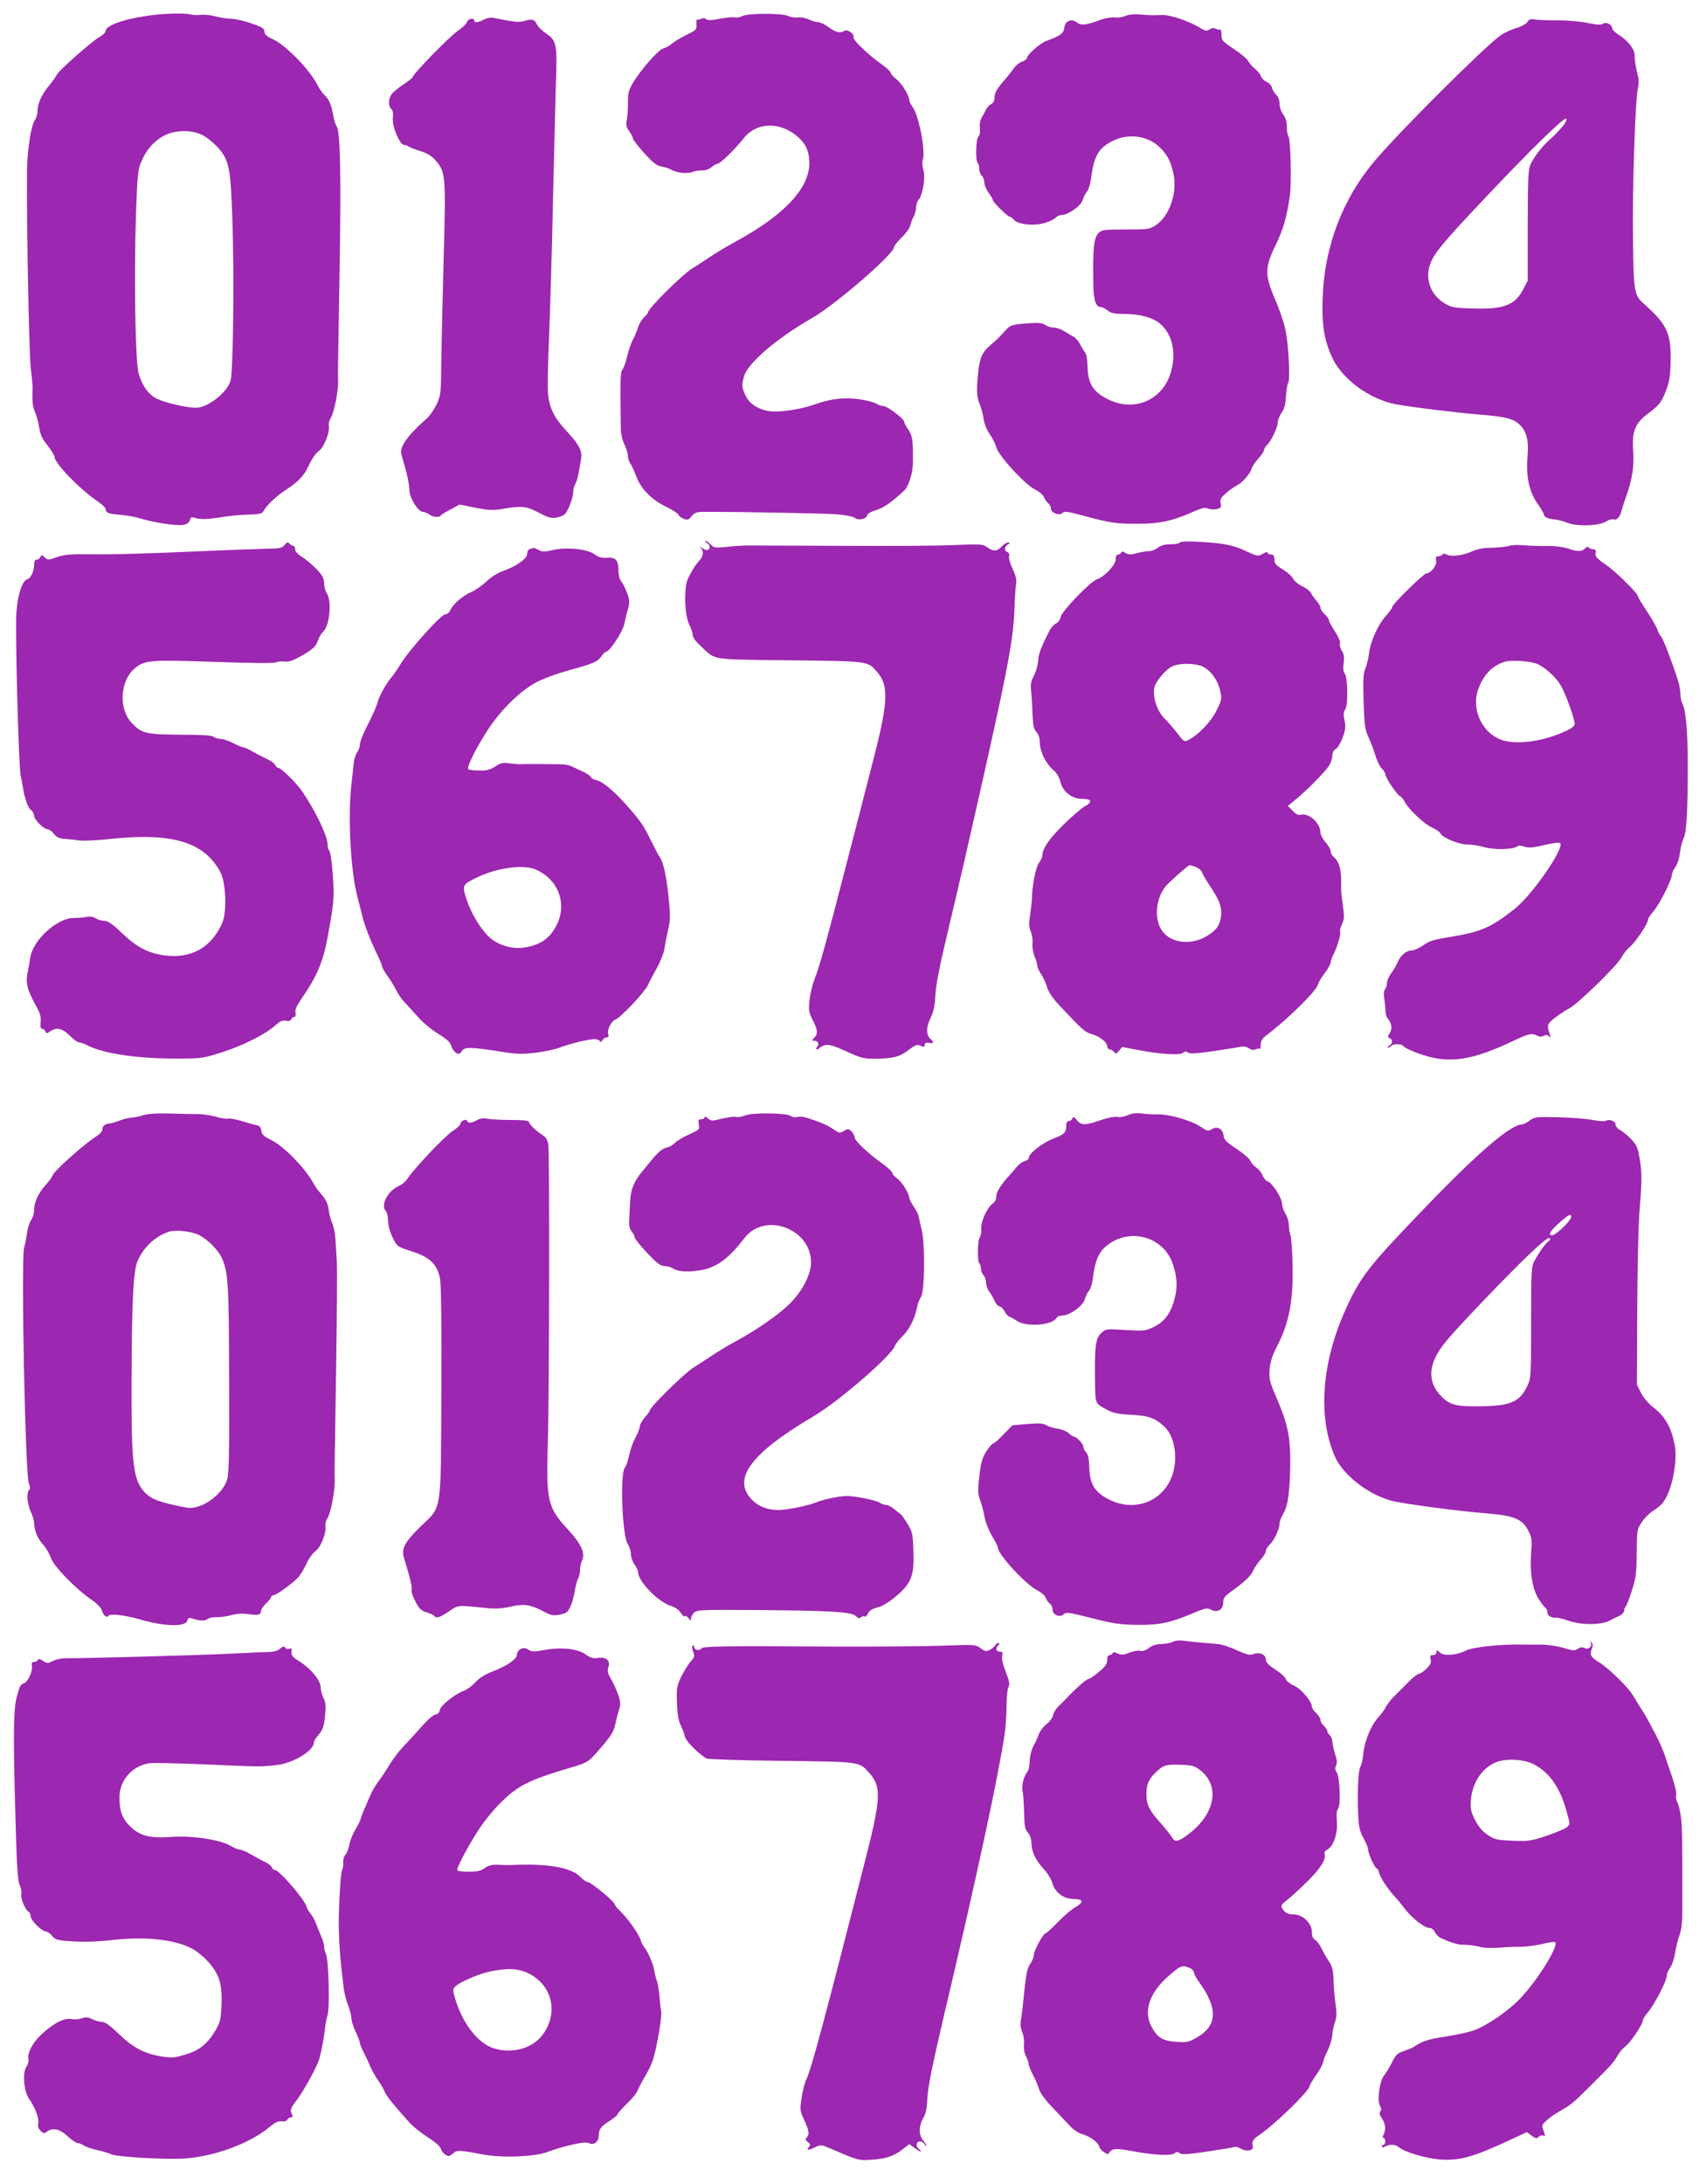
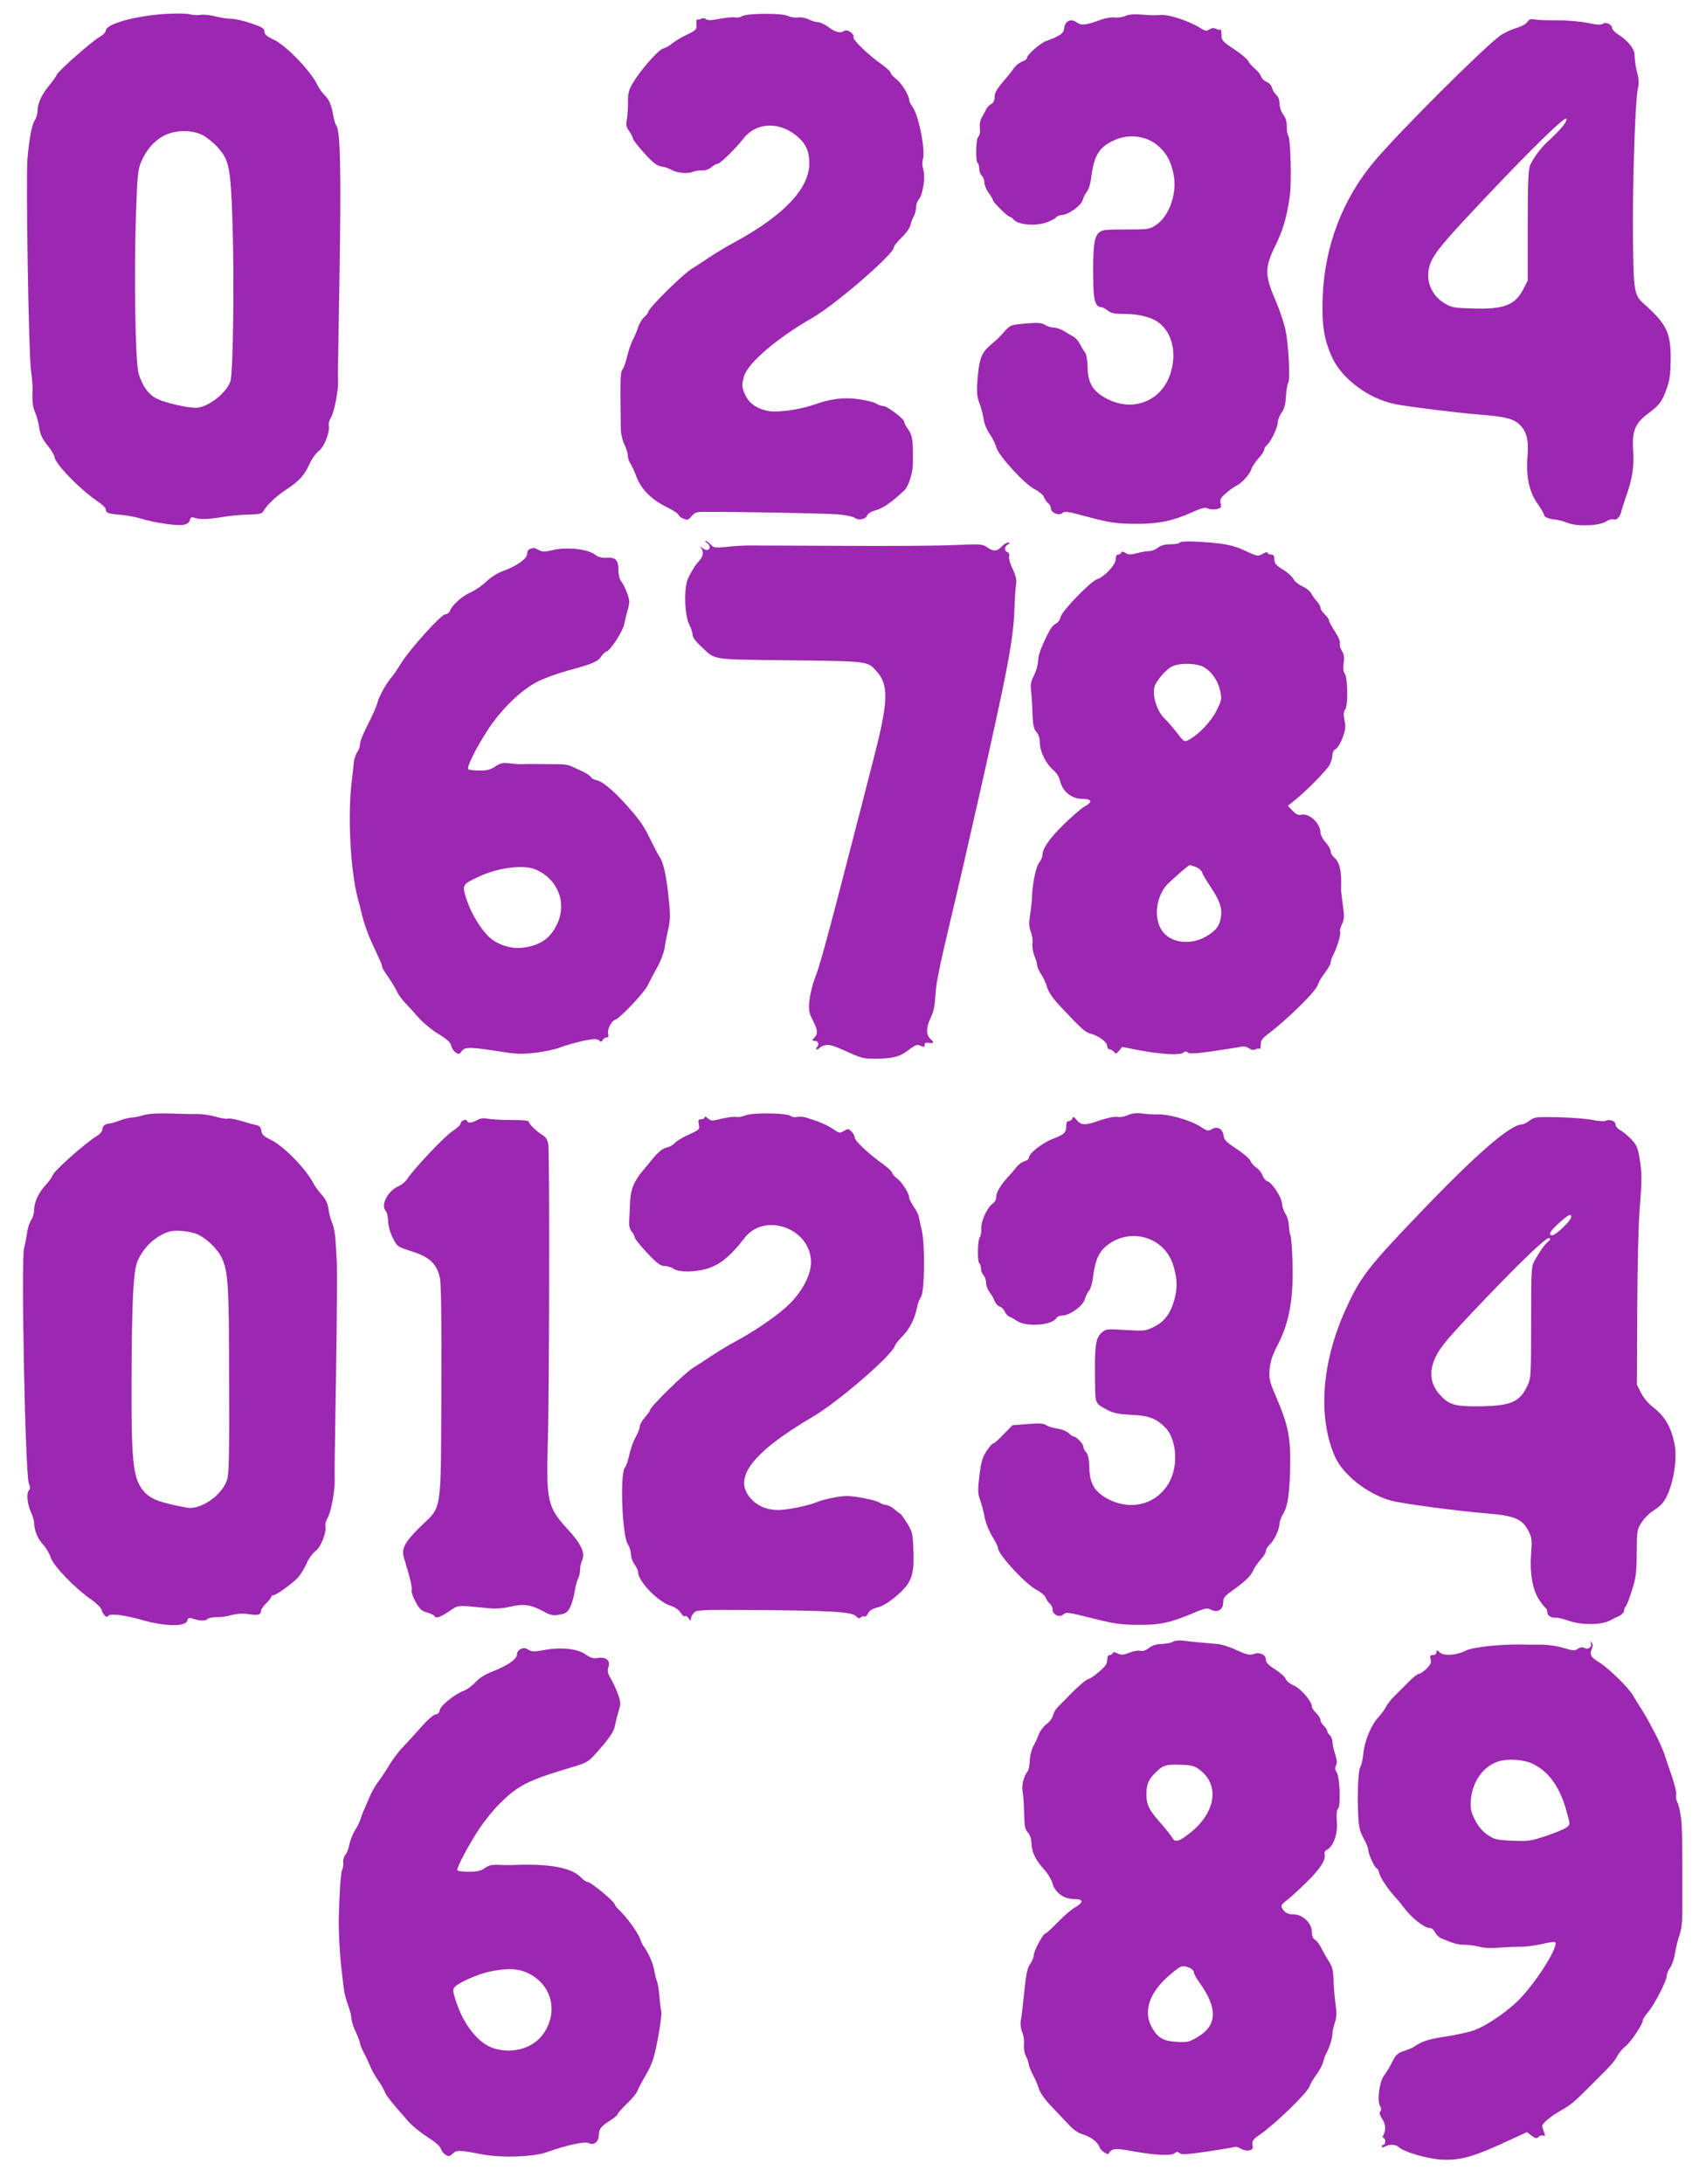
<svg xmlns="http://www.w3.org/2000/svg" version="1.0" width="1000pt" height="1280pt" viewBox="0 0 1000 1280" preserveAspectRatio="xMidYMid meet">
  <g transform="translate(0,1280) scale(0.1,-0.1)" fill="#9c27b0" stroke="none">
    <path d="M980 12719 c-183 -10 -360 -59 -360 -99 0 -9 -17 -26 -37 -37 -47 -27 -242 -199 -250 -221 -4 -10 -24 -37 -44 -62 -44 -52 -69 -107 -69 -150 0 -17 -7 -42 -16 -55 -18 -27 -32 -102 -43 -225 -10 -113 7 -1133 20 -1235 6 -44 10 -93 10 -110 -3 -81 0 -107 15 -142 9 -21 20 -62 24 -90 6 -40 18 -66 49 -104 23 -29 41 -59 41 -68 1 -37 147 -188 253 -260 26 -17 47 -38 47 -46 0 -21 17 -27 84 -32 33 -2 88 -12 121 -22 82 -25 210 -44 250 -37 22 4 35 14 38 28 5 17 10 19 29 13 31 -11 78 -9 163 5 39 7 106 13 150 14 68 2 82 5 90 22 18 33 77 89 135 126 73 48 104 82 134 148 14 31 39 66 56 78 31 23 66 114 57 150 -2 9 4 31 14 47 19 33 43 160 41 213 -2 43 -2 6 8 612 10 604 5 855 -18 882 -5 7 -13 31 -17 53 -12 69 -25 101 -51 126 -14 13 -34 41 -44 62 -41 84 -184 232 -258 266 -39 18 -52 30 -52 46 0 18 -13 26 -77 48 -43 15 -96 27 -118 27 -22 0 -64 7 -93 14 -29 8 -68 12 -87 9 -19 -3 -46 -1 -62 3 -15 5 -75 6 -133 3z m208 -711 c24 -13 63 -44 86 -69 69 -77 77 -115 88 -419 12 -332 5 -900 -11 -953 -22 -70 -135 -157 -203 -157 -52 0 -179 29 -226 52 -51 24 -89 77 -110 151 -19 68 -27 573 -15 932 8 231 12 265 31 307 31 71 70 116 126 149 67 38 165 41 234 7z" />
    <path d="M4351 12706 c-13 -8 -33 -11 -43 -8 -11 3 -51 -1 -89 -8 -50 -10 -72 -10 -81 -2 -8 7 -19 7 -28 2 -8 -5 -18 -6 -22 -4 -5 3 -7 -10 -6 -28 3 -31 0 -34 -59 -63 -34 -16 -72 -40 -85 -51 -13 -12 -35 -24 -50 -28 -29 -7 -136 -129 -181 -207 -21 -36 -27 -58 -26 -105 0 -32 -2 -78 -6 -102 -7 -36 -4 -48 14 -72 11 -16 21 -35 21 -42 0 -7 30 -45 66 -85 52 -58 73 -74 102 -79 20 -3 46 -12 57 -19 31 -18 93 -25 123 -13 15 6 41 10 58 9 18 -1 40 7 54 19 13 11 29 20 36 20 15 0 103 86 152 148 78 100 221 101 325 4 44 -41 60 -81 61 -147 1 -149 -148 -307 -439 -465 -44 -23 -111 -64 -150 -90 -38 -26 -83 -55 -100 -65 -56 -35 -255 -232 -255 -253 0 -5 -11 -19 -25 -32 -13 -12 -29 -39 -35 -59 -6 -20 -20 -52 -30 -72 -11 -20 -26 -64 -34 -98 -8 -34 -20 -69 -28 -78 -12 -15 -13 -53 -9 -349 1 -29 10 -67 21 -89 11 -22 20 -51 20 -65 0 -14 7 -35 15 -46 8 -12 24 -47 36 -79 27 -72 90 -135 177 -177 35 -17 66 -37 69 -45 3 -8 17 -19 31 -24 22 -8 29 -6 46 16 17 20 30 25 66 25 236 1 732 -9 795 -15 44 -4 87 -13 95 -20 20 -17 67 -8 73 14 2 11 23 23 52 31 42 12 94 48 167 117 23 22 48 99 49 153 2 135 -2 165 -26 201 -14 19 -25 40 -25 47 0 17 -99 92 -121 92 -11 0 -30 6 -42 14 -12 8 -57 20 -101 26 -87 13 -164 4 -266 -32 -82 -29 -212 -47 -266 -37 -66 12 -113 45 -135 93 -22 48 -22 58 -8 110 22 78 193 224 399 342 134 76 480 375 480 415 0 8 21 33 45 57 25 24 48 56 51 70 3 15 12 39 20 54 8 14 14 39 14 54 0 15 7 35 15 44 24 27 41 132 27 176 -6 20 -7 45 -3 58 18 46 -23 259 -59 308 -11 15 -20 33 -20 39 0 28 -44 101 -76 125 -19 15 -34 32 -34 39 0 6 -24 28 -52 48 -77 54 -171 144 -165 159 7 19 -36 49 -54 37 -24 -15 -48 -10 -91 21 -22 17 -51 30 -63 30 -12 0 -36 7 -54 16 -18 9 -46 14 -63 12 -17 -3 -43 1 -57 8 -34 18 -237 17 -270 0z" />
    <path d="M6595 12706 c-16 -7 -44 -11 -61 -8 -18 2 -55 -4 -85 -15 -84 -31 -111 -34 -138 -14 -33 25 -69 8 -73 -34 -3 -31 -25 -46 -105 -75 -36 -13 -113 -81 -113 -99 0 -7 -13 -17 -29 -22 -16 -6 -37 -23 -47 -37 -10 -15 -39 -52 -66 -83 -35 -41 -48 -64 -48 -87 0 -21 -7 -35 -20 -42 -12 -6 -25 -21 -31 -33 -5 -12 -17 -33 -25 -47 -9 -15 -13 -40 -10 -62 2 -23 -1 -41 -9 -48 -15 -12 -18 -147 -4 -156 5 -3 9 -18 9 -33 0 -16 7 -34 15 -41 8 -7 15 -25 15 -39 0 -15 11 -42 25 -61 14 -19 25 -38 25 -43 0 -11 86 -97 98 -97 5 0 17 -8 26 -19 25 -28 124 -37 186 -16 27 9 54 23 60 31 7 7 22 14 34 14 37 0 115 56 122 87 4 15 15 37 24 48 10 11 21 45 25 75 16 134 44 183 127 224 90 45 199 32 269 -31 49 -44 73 -89 88 -165 23 -109 -25 -245 -103 -297 -38 -25 -46 -26 -178 -26 -125 0 -139 -2 -158 -20 -29 -29 -35 -90 -31 -310 2 -90 15 -125 46 -125 7 0 24 -9 38 -20 20 -16 40 -20 99 -20 89 0 166 -21 208 -57 70 -59 96 -167 65 -278 -46 -171 -218 -245 -377 -162 -82 43 -111 90 -113 188 -1 39 -7 75 -15 84 -7 8 -20 30 -29 47 -9 18 -25 37 -36 43 -11 6 -36 21 -55 33 -19 12 -48 22 -63 22 -15 0 -38 7 -51 16 -20 12 -41 14 -113 8 -83 -7 -90 -9 -120 -41 -17 -19 -35 -38 -40 -43 -4 -5 -27 -25 -50 -45 -47 -41 -60 -71 -70 -165 -10 -101 -8 -135 9 -176 9 -22 19 -60 23 -86 3 -27 18 -65 35 -90 17 -24 35 -59 40 -80 14 -50 166 -216 226 -246 24 -12 49 -33 53 -45 5 -13 16 -29 25 -36 9 -7 16 -21 16 -31 0 -25 49 -45 67 -27 12 12 30 10 121 -15 161 -43 195 -48 320 -48 128 0 210 18 327 71 50 22 70 27 84 19 11 -5 33 -7 51 -4 28 6 30 10 25 34 -5 22 0 33 30 58 19 18 48 38 64 46 34 18 77 67 87 98 3 13 22 40 40 61 19 20 34 43 34 51 0 7 7 19 16 27 23 19 64 105 64 134 0 14 10 39 22 56 16 21 23 48 26 97 2 37 8 72 13 78 13 17 2 232 -17 315 -9 41 -36 120 -60 175 -61 141 -61 186 2 315 45 92 65 160 84 286 12 74 5 339 -8 356 -5 7 -10 31 -9 55 0 29 -7 53 -22 72 -12 16 -21 44 -21 63 0 21 -7 41 -19 51 -11 10 -22 29 -25 42 -4 14 -18 29 -31 34 -14 5 -29 20 -34 34 -5 13 -22 33 -37 45 -15 12 -32 32 -38 44 -6 12 -44 44 -84 70 -67 45 -72 50 -72 84 0 20 -3 33 -6 30 -4 -3 -15 -2 -25 4 -13 6 -25 6 -39 -3 -17 -11 -25 -10 -48 4 -67 43 -184 83 -234 80 -44 -2 -59 -2 -123 3 -39 3 -71 0 -90 -9z" />
-     <path d="M2836 12685 c-33 -17 -56 -20 -56 -5 0 18 -38 10 -43 -9 -2 -10 -27 -34 -54 -52 -49 -34 -263 -253 -263 -269 0 -5 -24 -25 -54 -44 -29 -19 -61 -45 -70 -57 -20 -29 -21 -73 -2 -88 9 -8 12 -24 9 -50 -7 -48 40 -161 66 -161 10 0 21 -4 27 -9 5 -5 35 -16 67 -26 43 -14 67 -28 92 -57 57 -67 59 -90 46 -556 -6 -230 -13 -507 -14 -617 -2 -192 -3 -202 -28 -255 -14 -30 -41 -69 -60 -85 -69 -61 -115 -112 -134 -148 -17 -32 -18 -41 -7 -79 29 -98 41 -155 42 -191 0 -45 51 -127 79 -127 9 0 26 -7 37 -15 21 -16 60 -20 68 -6 3 5 29 21 58 36 l52 28 93 -19 c81 -15 103 -16 163 -6 109 19 138 15 209 -23 53 -28 71 -34 102 -29 21 4 44 14 52 23 20 23 47 97 47 127 0 14 5 35 12 47 11 20 18 50 34 148 8 47 -12 84 -88 166 -71 77 -99 134 -106 220 -3 35 0 189 7 341 6 152 17 518 23 812 7 294 14 587 16 650 9 241 5 262 -56 303 -24 16 -48 40 -54 53 -14 30 -29 35 -71 22 -34 -10 -55 -9 -187 18 -14 2 -38 -2 -54 -11z" />
    <path d="M8953 12671 c-8 -12 -36 -27 -67 -36 -30 -9 -72 -29 -93 -44 -103 -77 -577 -549 -730 -728 -192 -224 -300 -507 -310 -808 -6 -162 9 -250 57 -353 59 -125 216 -241 370 -271 83 -16 349 -49 494 -61 153 -12 199 -24 237 -62 38 -39 51 -92 43 -181 -10 -114 8 -206 56 -275 22 -31 40 -62 40 -68 0 -14 25 -25 65 -29 17 -1 50 -10 75 -20 58 -22 185 -17 225 9 15 10 33 15 42 12 18 -7 38 12 46 44 3 14 15 52 27 85 38 106 50 183 43 275 -8 114 12 161 91 219 65 49 78 66 107 147 16 45 21 84 22 169 1 154 -24 205 -152 320 -63 55 -65 70 -69 380 -4 304 13 814 28 883 7 28 7 56 -1 85 -11 44 -16 73 -18 119 -1 32 -41 82 -93 114 -21 13 -38 31 -38 39 0 21 -38 39 -54 26 -10 -8 -34 -7 -87 4 -41 9 -121 16 -179 16 -58 -1 -118 2 -135 5 -23 4 -33 1 -42 -15z m208 -610 c-17 -21 -50 -55 -73 -76 -49 -43 -89 -94 -115 -145 -15 -31 -17 -71 -18 -360 l0 -325 -26 -50 c-48 -93 -114 -119 -294 -113 -110 3 -124 5 -167 30 -83 50 -117 144 -84 233 25 65 76 125 322 386 268 284 461 472 475 464 5 -4 -3 -23 -20 -44z" />
-     <path d="M1668 9606 c-14 -18 -27 -21 -109 -22 -52 -1 -261 -9 -465 -18 -204 -9 -431 -16 -505 -15 -182 2 -207 1 -261 -18 -44 -16 -49 -16 -66 1 -17 15 -20 15 -25 1 -4 -8 -13 -15 -22 -15 -10 0 -15 -10 -15 -30 0 -38 -19 -78 -40 -85 -30 -10 -56 -88 -64 -195 -8 -96 13 -897 25 -955 6 -27 12 -63 15 -80 10 -59 29 -110 46 -123 10 -7 18 -22 18 -33 0 -23 57 -79 79 -79 9 0 25 -12 37 -27 17 -22 31 -28 70 -30 27 -2 64 -6 81 -9 18 -3 108 1 200 11 349 35 533 -23 625 -197 33 -63 39 -236 10 -299 -65 -145 -184 -210 -341 -188 -95 14 -158 47 -245 129 -56 54 -83 73 -103 73 -15 0 -38 6 -50 14 -15 10 -34 13 -55 9 -18 -4 -52 -6 -74 -6 -96 2 -239 -127 -256 -229 -4 -25 -11 -68 -17 -96 -11 -58 -1 -97 49 -188 25 -44 31 -67 28 -97 -2 -28 0 -40 10 -40 7 0 15 -7 18 -15 5 -13 8 -13 27 0 37 26 73 19 116 -25 22 -22 47 -40 56 -40 9 0 30 -7 48 -17 93 -48 294 -78 522 -77 146 0 153 1 270 38 124 40 256 107 312 159 24 22 38 28 58 25 17 -4 28 -1 32 8 3 8 11 14 18 14 8 0 10 9 7 25 -3 19 7 41 36 83 87 125 125 212 151 352 39 213 41 234 32 369 -5 73 -14 138 -20 144 -6 6 -11 23 -11 39 0 49 -75 204 -152 314 -33 48 -121 134 -137 134 -6 0 -14 7 -18 16 -3 9 -24 25 -47 35 -23 11 -61 30 -85 44 -24 14 -49 25 -55 25 -6 0 -33 11 -60 25 -27 14 -61 25 -76 25 -14 0 -31 5 -38 12 -8 8 -70 12 -194 12 -203 2 -227 7 -286 69 -78 82 -69 247 18 320 57 48 85 51 462 38 221 -8 353 -9 365 -3 10 5 32 7 50 5 23 -4 47 4 96 31 71 40 91 59 102 96 4 14 18 37 32 51 37 40 48 179 18 223 -8 11 -15 37 -15 56 0 28 -9 46 -42 82 -24 25 -62 58 -85 72 -27 17 -43 34 -43 46 0 11 -4 20 -9 20 -5 0 -16 6 -23 13 -11 12 -16 10 -30 -7z" />
    <path d="M4143 9619 c20 -12 23 -35 5 -42 -7 -2 -22 3 -33 12 -12 9 -15 10 -7 1 18 -21 15 -51 -9 -76 -23 -25 -38 -49 -66 -104 -25 -51 -21 -216 7 -270 11 -22 20 -49 20 -61 0 -14 19 -40 48 -66 89 -84 47 -77 522 -83 460 -5 455 -5 506 -62 76 -83 73 -175 -20 -533 -35 -137 -105 -410 -156 -605 -113 -438 -154 -588 -184 -665 -13 -33 -27 -90 -31 -126 -6 -60 -4 -72 19 -118 30 -59 32 -78 9 -103 -14 -16 -15 -18 0 -18 22 0 31 -18 17 -35 -8 -10 -9 -15 -2 -15 6 0 13 4 17 9 3 5 18 12 34 16 21 5 52 -5 122 -37 85 -39 101 -43 169 -43 105 1 143 11 196 51 40 31 50 34 70 25 20 -9 24 -8 24 5 0 12 7 15 25 12 28 -6 32 3 11 21 -28 24 -29 67 -2 123 19 40 26 74 29 138 3 61 26 174 81 405 92 382 282 1227 325 1445 41 207 54 305 58 425 1 55 6 114 9 132 4 23 -1 47 -20 88 -15 31 -24 64 -21 74 3 12 0 21 -10 25 -20 7 -19 33 3 45 14 9 15 10 1 11 -9 0 -24 -9 -34 -20 -28 -31 -52 -34 -86 -9 -30 21 -36 21 -207 14 -98 -4 -393 -6 -657 -4 -264 1 -505 2 -535 2 -30 0 -89 -3 -130 -8 -69 -7 -77 -6 -94 14 -11 11 -24 21 -30 21 -6 0 -3 -5 7 -11z" />
    <path d="M6915 9620 c-3 -6 -28 -10 -54 -10 -33 0 -56 -6 -74 -20 -14 -11 -37 -20 -51 -20 -14 0 -46 -5 -71 -12 -37 -10 -50 -10 -67 1 -16 10 -23 10 -26 2 -2 -6 -10 -11 -18 -11 -9 0 -14 -10 -14 -28 0 -32 -68 -105 -110 -117 -37 -12 -206 -186 -213 -221 -3 -16 -15 -33 -28 -39 -12 -5 -30 -26 -39 -45 -48 -93 -64 -138 -65 -175 -1 -22 -12 -60 -24 -84 -18 -34 -22 -54 -17 -90 3 -25 7 -85 8 -132 3 -70 7 -91 23 -109 13 -14 20 -36 20 -64 1 -51 36 -122 78 -158 20 -17 36 -42 42 -69 15 -60 69 -102 130 -101 55 0 61 -19 13 -44 -18 -10 -74 -58 -125 -108 -85 -84 -123 -140 -123 -181 0 -9 -10 -29 -21 -44 -19 -26 -41 -144 -40 -211 0 -8 -5 -47 -10 -85 -9 -57 -8 -77 3 -105 8 -19 13 -51 10 -71 -2 -19 3 -52 12 -73 9 -21 16 -46 16 -55 0 -9 10 -32 23 -51 13 -19 29 -54 35 -77 9 -29 34 -66 80 -114 122 -130 141 -148 177 -158 48 -13 95 -49 95 -72 0 -10 6 -19 14 -19 7 0 19 -7 26 -15 10 -13 14 -12 30 7 l18 22 93 -18 c131 -25 245 -32 264 -16 11 9 18 10 28 1 10 -8 50 -6 153 9 76 11 149 23 161 26 13 3 31 -1 44 -10 15 -10 27 -12 39 -6 10 5 20 6 24 3 3 -3 6 7 6 24 0 24 9 37 38 59 118 89 287 255 297 293 3 13 22 44 41 69 18 25 34 52 34 61 0 9 7 30 16 46 22 42 46 124 39 135 -3 5 2 24 11 43 14 30 15 45 5 113 -6 44 -11 86 -10 94 4 109 -8 158 -45 189 -9 8 -16 22 -16 32 0 10 -13 34 -30 52 -16 19 -30 45 -30 57 0 55 -66 116 -113 105 -16 -4 -30 2 -50 23 l-28 29 38 31 c69 54 190 178 207 210 9 17 16 42 16 56 0 15 8 30 19 36 11 5 29 35 41 67 17 47 19 64 11 101 -7 35 -6 50 5 66 17 26 14 187 -4 209 -8 9 -10 31 -6 60 5 35 2 53 -10 72 -9 14 -15 34 -12 43 4 10 -8 39 -29 71 -19 29 -35 58 -35 65 0 7 -11 23 -25 36 -14 13 -25 30 -25 39 0 8 -10 25 -21 37 -12 13 -27 34 -33 46 -6 13 -30 32 -53 42 -23 11 -46 30 -52 43 -6 13 -33 38 -61 55 -41 25 -50 36 -50 59 0 22 -5 29 -20 29 -11 0 -20 5 -20 11 0 6 -12 3 -28 -7 -28 -16 -31 -15 -103 18 -77 36 -131 45 -296 54 -48 2 -84 0 -88 -6z m117 -720 c53 -15 103 -76 119 -144 12 -54 11 -57 -20 -120 -32 -65 -103 -140 -163 -172 -26 -14 -28 -13 -71 44 -25 31 -55 66 -67 77 -45 40 -75 128 -64 185 8 37 69 109 108 126 37 16 107 18 158 4z m-24 -1181 c17 -6 34 -20 38 -31 3 -12 26 -50 50 -86 53 -79 68 -122 61 -174 -7 -54 -29 -83 -90 -118 -91 -52 -207 -36 -256 36 -47 68 -37 185 21 259 18 23 134 125 142 125 2 0 17 -5 34 -11z" />
-     <path d="M8845 9601 c-11 -5 -54 -10 -95 -11 -51 0 -89 -7 -117 -20 -56 -25 -125 -35 -151 -21 -14 7 -23 8 -27 1 -3 -5 -14 -10 -24 -10 -14 0 -17 -6 -13 -26 5 -27 -30 -74 -56 -74 -16 0 -202 -182 -202 -199 0 -6 -16 -28 -35 -49 -47 -52 -93 -153 -100 -221 -4 -31 -14 -71 -22 -90 -12 -28 -14 -63 -10 -193 5 -141 8 -166 30 -211 13 -29 31 -77 40 -108 10 -31 26 -64 37 -74 11 -10 20 -25 20 -32 0 -20 70 -123 87 -130 8 -3 20 -18 28 -34 23 -44 115 -130 161 -150 23 -11 45 -26 48 -34 9 -24 112 -66 160 -65 22 1 66 -6 96 -15 57 -17 172 -14 195 5 7 6 23 5 41 -2 23 -8 47 -7 114 9 50 12 89 17 95 12 28 -27 -163 -304 -267 -386 -136 -108 -198 -135 -371 -163 -101 -16 -128 -24 -164 -50 -24 -16 -54 -30 -66 -30 -33 0 -67 -28 -84 -68 -8 -20 -26 -50 -39 -67 -13 -18 -24 -43 -24 -56 0 -14 -5 -30 -11 -36 -7 -7 -9 -28 -5 -55 4 -23 7 -56 7 -72 0 -17 6 -37 13 -45 24 -28 29 -60 12 -86 -13 -20 -13 -24 -1 -29 20 -7 19 -33 -2 -45 -10 -6 -13 -11 -6 -11 6 0 15 5 18 10 8 13 62 13 70 0 10 -15 95 -50 165 -67 138 -32 266 -6 490 101 79 38 100 42 131 26 13 -7 25 -7 37 -1 13 7 23 6 32 -2 10 -10 12 -8 6 6 -20 58 -19 64 26 100 24 19 61 44 83 55 51 25 287 255 310 302 10 19 32 47 51 63 33 28 104 134 104 157 0 7 14 28 31 48 35 39 109 186 109 214 0 11 9 31 20 46 12 15 23 51 27 82 3 30 13 68 21 85 18 35 25 154 25 430 0 202 -11 324 -32 362 -6 12 -11 37 -11 56 0 18 -6 54 -14 78 -34 107 -86 243 -99 258 -8 9 -18 27 -22 41 -4 14 -32 62 -61 107 -30 44 -54 85 -54 90 0 16 -136 150 -188 184 -56 39 -64 48 -58 72 3 11 -2 17 -13 17 -9 0 -22 5 -27 10 -8 8 -15 6 -24 -5 -16 -19 -46 -19 -101 1 -26 8 -74 15 -114 14 -38 -1 -101 1 -140 4 -38 3 -79 2 -90 -3z m172 -695 c46 -23 101 -74 128 -117 27 -41 85 -200 85 -230 0 -15 -16 -28 -62 -48 -124 -56 -270 -76 -359 -50 -117 36 -187 178 -145 297 30 85 81 139 154 163 41 13 163 4 199 -15z" />
    <path d="M3108 9583 c-11 -3 -18 -14 -18 -29 0 -29 -65 -74 -145 -102 -28 -10 -68 -35 -94 -60 -25 -24 -66 -52 -91 -63 -51 -22 -107 -73 -121 -106 -5 -13 -17 -23 -28 -23 -25 0 -211 -207 -263 -292 -20 -33 -45 -69 -56 -81 -25 -28 -68 -105 -77 -137 -8 -32 -29 -78 -71 -161 -19 -37 -34 -78 -34 -91 0 -13 -7 -34 -16 -46 -9 -13 -18 -40 -20 -60 -2 -20 -8 -77 -14 -127 -22 -196 -5 -509 36 -665 8 -30 21 -80 28 -110 15 -60 43 -132 87 -224 16 -32 29 -64 29 -71 0 -7 15 -32 32 -56 18 -24 40 -61 50 -81 9 -21 33 -55 52 -75 20 -21 57 -61 82 -90 25 -28 76 -70 114 -93 51 -31 70 -49 75 -69 3 -14 15 -32 26 -40 18 -11 23 -10 36 9 18 25 48 25 232 -4 88 -14 120 -15 200 -6 53 7 116 20 141 30 57 22 170 50 204 50 13 0 28 -5 32 -11 5 -8 10 -6 16 5 5 9 16 16 24 16 11 0 13 6 9 20 -8 24 19 77 42 84 29 10 169 158 190 201 10 22 35 69 55 105 20 36 39 85 43 110 3 25 13 74 21 110 13 53 14 85 5 170 -13 139 -32 229 -56 260 -6 8 -26 47 -45 85 -40 83 -61 117 -121 186 -88 103 -163 168 -201 176 -16 3 -32 12 -35 19 -3 7 -26 23 -51 34 -26 12 -56 26 -67 31 -11 5 -40 10 -65 10 -62 1 -217 2 -232 0 -7 0 -35 2 -61 5 -40 5 -54 2 -85 -19 -30 -19 -50 -24 -94 -23 -31 0 -60 4 -63 8 -12 11 51 135 120 239 78 116 187 222 282 272 38 20 120 50 182 67 144 39 176 52 196 84 10 14 22 26 29 27 20 1 96 116 105 161 5 23 14 64 22 89 11 41 10 53 -6 95 -10 27 -25 57 -34 67 -9 11 -16 37 -16 65 0 60 -16 77 -69 73 -30 -2 -49 4 -69 19 -41 32 -163 45 -243 27 -51 -12 -65 -12 -85 -1 -13 7 -26 13 -29 12 -3 0 -13 -2 -22 -5z m29 -1878 c132 -55 188 -195 129 -320 -40 -84 -97 -125 -199 -139 -63 -10 -146 15 -194 57 -52 46 -107 135 -137 222 -29 89 -28 91 70 137 114 53 261 72 331 43z" />
    <path d="M840 6264 c-25 -8 -56 -14 -70 -14 -14 -1 -43 -8 -65 -16 -22 -9 -49 -17 -60 -18 -29 -2 -45 -15 -45 -36 0 -11 -16 -28 -37 -41 -60 -36 -244 -199 -253 -225 -5 -13 -25 -41 -45 -62 -41 -46 -65 -99 -65 -144 0 -19 -8 -45 -17 -58 -10 -14 -21 -47 -24 -75 -4 -27 -12 -68 -18 -90 -18 -72 7 -1326 28 -1379 8 -20 9 -32 1 -40 -16 -16 -11 -77 10 -125 11 -24 20 -53 20 -65 0 -43 21 -95 52 -128 17 -18 38 -53 46 -78 17 -50 145 -182 240 -247 29 -20 55 -47 58 -59 8 -30 30 -49 39 -34 9 15 98 4 185 -21 143 -42 268 -45 278 -7 3 15 10 18 26 13 48 -15 77 -17 92 -4 9 7 32 12 52 11 20 -1 60 4 88 12 33 9 67 11 100 6 57 -9 74 -4 74 19 0 9 14 29 30 44 17 16 30 33 30 38 0 5 5 9 11 9 19 0 128 80 153 113 14 18 35 54 46 80 11 25 34 55 50 67 31 22 66 112 57 148 -2 9 4 31 14 47 19 32 42 157 41 218 -1 55 -2 29 8 642 5 314 7 604 4 645 -2 41 -6 100 -8 130 -2 30 -10 71 -18 90 -9 19 -19 57 -22 83 -5 34 -17 59 -40 85 -18 20 -39 48 -46 62 -46 89 -176 223 -253 260 -41 20 -53 31 -55 53 -3 20 -10 29 -30 33 -15 3 -55 14 -90 25 -34 10 -69 16 -76 13 -8 -3 -40 2 -71 11 -31 9 -80 16 -108 16 -29 -1 -101 1 -162 3 -73 2 -125 -1 -155 -10z m326 -702 c54 -28 113 -88 135 -136 37 -84 41 -156 42 -711 2 -424 -1 -550 -11 -585 -28 -92 -155 -181 -237 -166 -151 28 -207 48 -246 89 -68 72 -79 163 -78 622 1 495 10 678 36 736 36 81 105 145 183 170 40 13 133 3 176 -19z" />
    <path d="M4369 6263 c-19 -8 -43 -12 -54 -9 -11 3 -48 -2 -83 -10 -59 -15 -64 -15 -83 2 -11 10 -19 12 -19 6 0 -7 -9 -12 -20 -12 -16 0 -19 -5 -14 -30 6 -29 4 -31 -57 -59 -35 -15 -72 -38 -83 -49 -10 -12 -31 -24 -46 -27 -28 -6 -54 -28 -97 -82 -13 -15 -32 -39 -44 -53 -54 -64 -73 -112 -76 -190 -2 -41 -4 -92 -5 -112 -1 -23 4 -44 15 -56 9 -10 17 -25 17 -33 0 -8 33 -49 73 -92 59 -62 79 -77 103 -77 16 0 40 -7 52 -16 26 -18 94 -21 167 -7 90 18 158 69 249 187 117 154 387 58 390 -140 1 -71 -49 -169 -124 -244 -64 -64 -191 -152 -315 -220 -44 -23 -111 -64 -150 -90 -38 -26 -83 -55 -100 -65 -52 -32 -255 -231 -255 -250 0 -4 -13 -23 -30 -42 -16 -18 -30 -43 -30 -54 0 -11 -11 -39 -24 -62 -13 -23 -30 -69 -37 -102 -7 -33 -18 -67 -26 -76 -30 -35 -16 -401 17 -449 9 -14 18 -40 18 -58 0 -17 10 -45 21 -61 12 -16 21 -35 21 -43 0 -56 118 -178 194 -200 24 -8 45 -23 56 -40 9 -15 20 -25 24 -20 4 4 14 -2 22 -12 12 -17 14 -18 14 -3 0 9 8 25 18 35 17 17 41 18 343 16 454 -3 583 -11 605 -35 13 -14 20 -16 30 -8 7 6 17 8 22 5 5 -3 14 5 20 18 7 16 24 27 55 35 30 7 67 30 111 67 89 76 106 121 100 266 -3 99 -6 110 -36 160 -18 29 -37 55 -41 56 -4 2 -21 15 -36 28 -16 13 -37 24 -48 24 -10 0 -27 6 -38 14 -21 14 -151 40 -195 38 -45 -1 -134 -20 -170 -35 -45 -20 -178 -47 -227 -47 -63 0 -116 20 -154 59 -121 121 -11 272 359 490 148 87 460 357 478 414 3 10 25 37 48 60 40 41 70 103 83 172 3 17 13 41 22 55 21 32 24 308 4 390 -7 30 -15 65 -17 77 -2 13 -15 40 -30 61 -14 21 -26 44 -26 50 0 26 -41 92 -70 114 -17 12 -30 27 -30 34 0 7 -24 29 -52 50 -85 60 -168 138 -168 157 0 9 -8 25 -19 36 -17 17 -20 17 -44 3 -24 -15 -28 -14 -64 11 -35 24 -80 43 -157 67 -16 5 -40 7 -53 4 -13 -4 -30 -1 -37 5 -22 19 -226 21 -267 4z" />
    <path d="M6610 6264 c-19 -9 -46 -13 -61 -10 -17 3 -56 -5 -98 -19 -89 -32 -114 -31 -139 0 -16 20 -21 22 -26 10 -3 -8 -12 -15 -21 -15 -10 0 -15 -10 -15 -27 0 -41 -10 -51 -80 -78 -63 -25 -140 -86 -140 -112 0 -7 -11 -15 -25 -19 -14 -3 -36 -20 -50 -38 -14 -17 -31 -38 -39 -46 -47 -50 -76 -96 -76 -121 0 -17 -8 -34 -20 -42 -33 -23 -71 -105 -68 -147 1 -21 -3 -44 -9 -52 -13 -16 -15 -145 -2 -153 5 -4 9 -17 9 -30 0 -13 7 -30 15 -39 8 -8 15 -28 15 -44 0 -16 9 -41 20 -54 11 -14 24 -38 30 -53 6 -15 19 -29 29 -32 10 -2 24 -16 30 -29 6 -14 19 -28 28 -31 10 -4 29 -14 43 -24 55 -38 208 -27 233 17 4 8 20 14 34 14 43 0 121 56 132 96 5 18 16 40 24 49 8 8 18 38 22 67 13 106 32 154 77 193 134 114 338 61 393 -104 25 -77 28 -132 11 -199 -22 -87 -58 -136 -121 -168 -51 -25 -58 -25 -167 -19 -111 7 -115 7 -141 -16 -36 -32 -42 -78 -38 -311 2 -105 1 -104 73 -142 35 -18 64 -24 139 -28 103 -5 141 -19 196 -71 66 -63 82 -211 33 -312 -66 -136 -222 -184 -362 -112 -82 43 -111 90 -113 189 -1 47 -7 73 -18 86 -10 10 -17 25 -17 34 0 15 -40 58 -55 58 -5 0 -19 9 -31 21 -12 11 -42 23 -66 26 -23 4 -53 12 -65 20 -16 11 -41 13 -110 7 l-88 -7 -52 -53 c-28 -30 -56 -54 -61 -54 -6 0 -23 -20 -39 -44 -24 -36 -32 -63 -42 -144 -10 -87 -10 -105 4 -143 9 -24 21 -69 26 -99 6 -32 24 -79 44 -112 19 -31 35 -63 35 -71 0 -37 164 -215 228 -246 23 -12 47 -32 51 -44 5 -13 16 -29 25 -36 9 -7 16 -23 16 -35 0 -30 43 -49 64 -27 15 14 29 12 167 -23 131 -33 167 -38 272 -39 129 -1 188 12 341 77 52 21 63 23 84 12 38 -20 72 0 72 41 0 27 8 38 46 65 82 59 117 92 130 124 7 17 27 45 43 63 17 18 31 41 31 51 0 9 10 25 21 36 27 23 58 90 59 123 0 13 10 40 22 60 28 44 39 131 41 301 1 149 -15 226 -81 379 -41 95 -44 109 -40 165 4 47 16 82 46 141 71 136 95 276 88 494 -2 77 -8 146 -12 153 -4 7 -8 31 -9 54 0 22 -9 54 -20 70 -10 16 -20 43 -20 60 -2 36 -59 124 -86 131 -10 3 -22 18 -28 33 -5 16 -21 36 -36 46 -15 10 -31 28 -35 40 -5 13 -42 44 -82 71 -61 40 -73 53 -76 78 -4 39 -37 57 -69 37 -21 -13 -27 -11 -68 16 -53 35 -181 72 -245 71 -25 -1 -67 1 -95 5 -35 4 -61 1 -85 -10z" />
    <path d="M8967 6233 c-17 -13 -38 -23 -46 -23 -68 -1 -268 -174 -593 -514 -309 -321 -356 -383 -442 -574 -140 -311 -162 -629 -61 -859 47 -106 189 -218 325 -257 64 -18 382 -61 567 -76 158 -13 205 -32 241 -100 21 -41 23 -53 17 -132 -9 -116 8 -216 47 -274 16 -24 33 -46 39 -49 5 -4 9 -14 9 -25 0 -19 25 -34 51 -31 10 1 46 -8 80 -20 74 -24 185 -23 235 3 16 9 41 21 57 28 15 8 27 21 27 30 0 9 4 20 10 26 5 5 22 48 36 94 24 74 27 103 28 221 1 130 2 137 29 177 15 23 44 53 65 66 20 13 45 32 54 43 56 62 94 245 74 348 -21 103 -57 165 -128 219 -27 21 -55 55 -69 83 l-24 48 2 445 c1 245 7 506 14 580 14 178 14 211 0 300 -11 65 -18 80 -49 113 -20 21 -49 45 -64 53 -16 8 -28 23 -28 33 0 21 -36 34 -58 22 -8 -4 -42 -2 -76 5 -33 7 -124 14 -200 16 -131 3 -141 2 -169 -19z m243 -565 c0 -21 -91 -108 -112 -108 -27 0 -10 28 48 79 49 43 64 50 64 29z m-133 -143 c-19 -13 -52 -60 -83 -115 -18 -33 -19 -57 -19 -360 0 -310 -1 -327 -21 -370 -45 -96 -97 -119 -271 -122 -149 -2 -185 7 -236 60 -63 65 -74 140 -33 227 31 64 69 109 289 340 226 236 365 368 379 359 7 -5 5 -11 -5 -19z" />
    <path d="M2796 6235 c-33 -18 -53 -19 -58 -4 -5 14 -38 0 -38 -16 0 -7 -21 -27 -47 -44 -46 -29 -229 -223 -266 -281 -10 -15 -31 -33 -47 -40 -66 -27 -112 -114 -78 -148 6 -6 12 -33 13 -59 1 -29 12 -68 28 -99 25 -50 27 -51 110 -78 106 -33 149 -75 166 -158 7 -35 10 -259 8 -668 -3 -719 5 -664 -120 -785 -93 -90 -115 -131 -100 -182 39 -128 50 -176 46 -193 -3 -10 8 -41 24 -70 22 -41 35 -52 65 -60 20 -6 40 -15 43 -20 11 -17 32 -11 87 26 58 39 42 37 228 19 45 -5 86 -2 134 9 77 18 118 12 197 -31 40 -21 53 -23 90 -16 38 7 47 14 63 48 10 22 21 62 25 90 4 27 13 60 19 72 7 12 12 35 12 52 0 16 5 42 12 55 20 44 -5 97 -83 182 -119 128 -128 168 -118 504 9 287 11 1703 3 1753 -4 26 -15 43 -33 54 -38 24 -81 65 -81 78 0 8 -35 11 -107 11 -60 0 -121 4 -138 8 -20 4 -40 2 -59 -9z" />
    <path d="M6875 3178 c-11 -7 -41 -12 -66 -13 -31 -1 -55 -8 -75 -24 -18 -14 -36 -20 -51 -16 -12 3 -41 -2 -63 -11 -34 -14 -46 -14 -68 -5 -18 9 -28 9 -30 2 -2 -6 -10 -11 -18 -11 -9 0 -14 -11 -14 -29 0 -23 -11 -38 -49 -70 -27 -23 -54 -41 -60 -41 -13 0 -77 -57 -138 -122 -7 -7 -24 -24 -38 -38 -15 -14 -29 -37 -32 -52 -3 -15 -20 -39 -38 -52 -18 -14 -38 -40 -45 -58 -6 -18 -21 -51 -33 -72 -11 -22 -21 -60 -21 -86 -1 -26 -6 -53 -12 -61 -24 -31 -36 -80 -30 -116 4 -21 8 -79 9 -129 2 -76 5 -96 22 -114 13 -14 20 -37 21 -64 2 -51 24 -98 73 -151 21 -22 43 -59 50 -82 15 -56 67 -93 128 -93 54 0 56 -19 6 -48 -21 -11 -66 -50 -101 -86 -35 -36 -67 -66 -72 -66 -14 0 -70 -102 -70 -128 0 -13 -10 -36 -21 -52 -17 -23 -24 -55 -35 -162 -7 -73 -16 -149 -20 -168 -4 -23 -1 -49 8 -70 8 -19 13 -52 10 -72 -2 -22 2 -50 12 -69 9 -18 16 -39 16 -47 0 -8 11 -35 24 -61 14 -25 30 -63 36 -84 7 -23 37 -65 76 -105 35 -37 81 -86 103 -109 22 -24 54 -46 75 -51 48 -14 92 -47 100 -74 5 -22 56 -55 56 -37 0 4 9 13 20 19 15 8 48 6 132 -10 125 -22 218 -26 236 -8 8 8 15 8 26 -1 12 -10 45 -8 161 9 81 12 153 24 161 27 8 3 25 -2 37 -10 13 -8 34 -13 48 -10 21 4 25 9 21 33 -3 24 3 32 45 61 87 60 277 244 289 281 3 12 21 42 39 67 19 25 37 60 41 76 4 17 12 39 18 50 19 35 36 89 36 115 0 14 7 43 14 65 11 31 12 56 5 105 -5 36 -11 99 -12 141 -2 62 -7 82 -28 115 -14 21 -34 56 -44 77 -10 21 -26 42 -36 48 -13 7 -19 21 -19 45 0 52 -53 104 -107 104 -26 0 -44 6 -56 20 -23 28 -22 34 16 63 19 14 71 62 116 106 80 78 116 135 105 165 -3 9 3 19 16 26 37 20 63 96 56 166 -3 41 -1 65 7 73 17 17 11 187 -8 214 -10 15 -11 25 -4 39 8 15 6 33 -5 68 -9 27 -16 60 -16 73 0 14 -7 30 -15 37 -8 7 -15 18 -15 25 0 6 -9 20 -20 30 -11 10 -20 26 -20 35 0 9 -11 27 -25 40 -14 13 -25 30 -25 37 0 31 -63 105 -105 124 -24 10 -45 28 -48 38 -3 11 -30 36 -61 56 -41 26 -56 42 -56 58 0 30 -36 46 -72 33 -23 -8 -40 -4 -100 23 -40 19 -91 35 -113 36 -55 4 -163 14 -205 20 -19 2 -44 -1 -55 -7z m158 -751 c121 -92 91 -258 -67 -377 -60 -46 -80 -49 -97 -17 -7 12 -38 51 -70 87 -65 74 -79 103 -79 165 0 57 11 83 51 124 46 46 62 51 150 48 65 -2 80 -6 112 -30z m-46 -1169 c7 -6 13 -16 13 -23 0 -6 13 -30 29 -52 111 -153 107 -254 -11 -323 -48 -28 -59 -31 -121 -27 -79 5 -110 23 -144 83 -54 93 -17 205 99 305 59 51 74 60 97 54 14 -4 32 -11 38 -17z" />
    <path d="M9324 3172 c12 -21 -13 -43 -35 -31 -14 7 -25 6 -40 -4 -17 -13 -28 -12 -81 4 -35 11 -91 20 -132 20 -39 0 -102 0 -141 1 -119 0 -268 -17 -303 -36 -52 -27 -128 -33 -152 -11 -18 16 -20 16 -20 2 0 -10 -8 -17 -20 -17 -17 0 -19 -5 -14 -25 5 -19 -1 -31 -24 -55 -17 -16 -37 -30 -45 -30 -8 0 -36 -22 -63 -50 -27 -27 -64 -64 -82 -82 -19 -18 -40 -46 -49 -63 -8 -16 -28 -43 -44 -60 -41 -44 -80 -137 -87 -208 -3 -34 -11 -71 -18 -82 -13 -21 -19 -163 -12 -296 3 -58 10 -86 31 -123 15 -27 27 -57 27 -67 0 -24 39 -109 50 -109 4 0 11 -12 14 -27 8 -29 49 -92 92 -139 16 -17 38 -44 49 -59 48 -65 123 -125 158 -125 9 0 22 -11 28 -24 6 -13 21 -28 33 -34 64 -29 105 -41 141 -40 22 0 60 -5 85 -11 28 -8 71 -10 115 -6 39 3 95 6 125 5 30 0 87 7 127 16 40 10 76 15 79 11 21 -21 -95 -210 -197 -321 -70 -77 -202 -168 -281 -196 -32 -11 -106 -27 -165 -36 -97 -14 -139 -28 -182 -58 -7 -6 -34 -17 -60 -26 -40 -13 -49 -22 -71 -66 -14 -28 -35 -63 -47 -78 -27 -33 -42 -149 -24 -178 8 -13 9 -23 2 -32 -7 -8 -4 -21 9 -41 22 -33 25 -66 10 -96 -7 -13 -7 -19 0 -19 5 0 10 -9 10 -20 0 -11 -4 -20 -10 -20 -5 0 -10 -5 -10 -10 0 -7 6 -7 19 0 27 14 62 13 80 -4 35 -30 165 -68 251 -73 111 -6 191 17 407 118 l93 43 28 -21 c23 -17 30 -18 40 -7 7 7 19 11 27 8 13 -5 14 -2 5 21 -5 14 -10 30 -10 35 0 16 53 59 110 91 54 30 80 52 152 124 20 20 44 44 53 53 81 80 110 112 125 142 10 19 32 45 48 57 30 22 102 130 102 153 0 7 14 28 30 47 36 41 110 184 110 213 0 12 9 33 20 48 11 15 24 54 29 87 5 33 17 80 26 105 10 26 16 74 16 120 1 424 0 514 -8 570 -5 36 -14 75 -21 87 -7 13 -10 33 -7 45 3 13 -9 61 -25 108 -17 47 -34 99 -39 115 -8 28 -40 100 -59 135 -5 8 -19 35 -32 60 -13 25 -35 63 -49 84 -14 22 -36 57 -48 78 -25 45 -141 159 -200 196 -50 31 -56 43 -42 79 7 19 6 29 -2 37 -9 8 -10 8 -5 -2z m-336 -711 c95 -48 158 -139 197 -285 19 -69 19 -69 -2 -86 -12 -9 -66 -32 -120 -50 -91 -30 -105 -32 -199 -28 -92 4 -104 7 -145 35 -31 21 -54 49 -73 87 -25 49 -28 65 -24 119 9 106 72 194 159 223 59 19 154 12 207 -15z" />
-     <path d="M5833 3156 c-4 -7 -19 -19 -32 -26 -20 -10 -28 -9 -53 10 -30 22 -34 22 -222 15 -105 -4 -402 -6 -661 -5 -624 4 -755 2 -755 -12 0 -5 -9 -8 -20 -8 -11 0 -20 7 -20 16 0 8 -4 13 -9 10 -5 -4 -5 -18 2 -36 10 -26 8 -33 -14 -57 -14 -16 -38 -55 -55 -88 -27 -56 -29 -67 -26 -154 2 -66 9 -105 21 -130 10 -20 22 -50 25 -67 6 -28 73 -96 126 -130 8 -5 202 -11 440 -14 471 -6 456 -3 518 -74 69 -79 66 -148 -27 -511 -239 -937 -318 -1232 -346 -1285 -8 -16 -20 -63 -26 -104 -11 -71 -10 -77 15 -131 29 -64 32 -85 14 -103 -9 -9 -8 -15 7 -26 16 -12 17 -16 6 -30 -17 -20 -3 -20 38 0 31 15 35 15 84 -6 172 -74 166 -73 254 -67 83 6 127 22 185 69 l28 22 30 -22 c16 -12 33 -22 37 -22 4 0 0 7 -11 15 -21 16 -15 45 8 45 8 0 20 -8 25 -17 6 -10 11 -14 11 -10 0 5 -9 20 -20 34 -26 33 -25 83 1 128 16 26 22 57 25 120 3 60 28 185 89 447 202 855 327 1437 364 1686 6 40 11 113 11 163 0 50 5 100 11 111 9 17 6 34 -16 90 -17 44 -25 78 -21 93 5 20 3 25 -14 25 -22 0 -26 20 -8 38 9 9 9 12 0 12 -6 0 -15 -6 -19 -14z" />
-     <path d="M1639 3135 c-9 -9 -34 -16 -60 -17 -24 0 -129 -5 -234 -10 -151 -8 -786 -26 -967 -27 -21 0 -51 -7 -69 -16 -28 -15 -32 -15 -57 1 -18 12 -27 13 -30 6 -2 -7 -12 -12 -21 -12 -13 0 -17 -6 -14 -22 6 -32 -23 -95 -46 -103 -22 -7 -27 -18 -45 -90 -17 -68 -19 -233 -6 -678 8 -296 13 -386 25 -414 9 -20 13 -44 10 -53 -7 -21 22 -92 41 -103 8 -4 14 -17 14 -29 0 -23 66 -88 89 -88 8 0 24 -11 36 -25 17 -22 31 -26 90 -31 94 -7 163 -5 265 6 187 21 351 5 457 -46 30 -14 73 -48 102 -80 66 -73 85 -132 79 -258 -3 -79 -8 -99 -32 -141 -47 -81 -96 -122 -178 -146 -63 -19 -80 -21 -139 -12 -101 16 -170 52 -253 133 -51 49 -80 70 -98 70 -14 0 -39 7 -57 16 -25 12 -38 13 -62 5 -16 -6 -44 -8 -61 -4 -41 8 -107 -26 -177 -92 -50 -47 -83 -110 -74 -143 2 -11 -3 -32 -13 -46 -23 -36 -14 -144 16 -186 35 -50 61 -117 54 -144 -4 -17 0 -30 14 -44 16 -16 22 -17 37 -5 35 25 75 16 121 -27 24 -22 51 -40 59 -40 9 0 26 -7 38 -15 12 -8 50 -21 84 -28 34 -8 66 -18 73 -22 27 -16 327 -34 440 -25 177 14 381 91 495 188 29 24 47 32 67 29 16 -2 29 2 32 10 3 7 12 13 20 13 13 0 14 4 5 24 -9 20 -6 30 30 77 43 57 117 193 133 243 11 38 28 129 33 176 1 19 8 55 15 79 14 52 6 331 -10 361 -5 10 -10 28 -10 40 0 12 -6 36 -14 53 -8 18 -21 52 -31 77 -9 25 -25 54 -35 65 -10 11 -21 31 -25 45 -13 42 -159 210 -183 210 -7 0 -15 7 -19 16 -3 9 -24 25 -47 35 -23 11 -59 31 -81 44 -22 13 -48 24 -59 24 -10 1 -33 10 -51 21 -62 38 -225 63 -352 54 -124 -9 -182 6 -238 60 -47 45 -65 91 -65 170 0 102 74 186 175 202 24 3 173 0 332 -7 320 -14 321 -14 413 -4 100 12 220 84 220 133 0 8 13 29 29 47 24 28 30 46 36 108 6 58 4 80 -9 105 -9 17 -16 45 -16 62 0 40 -57 110 -122 151 -46 28 -53 37 -48 68 1 9 -4 12 -14 8 -8 -3 -18 -2 -21 3 -9 14 -18 12 -36 -5z" />
    <path d="M3053 3136 c-14 -7 -23 -20 -23 -33 0 -27 -55 -65 -147 -101 -40 -15 -74 -37 -96 -61 -19 -21 -49 -43 -67 -50 -51 -17 -138 -87 -142 -113 -2 -15 -11 -24 -25 -26 -13 -2 -50 -34 -85 -75 -35 -39 -82 -91 -105 -115 -24 -24 -60 -72 -80 -105 -20 -34 -51 -80 -68 -102 -16 -22 -38 -60 -48 -85 -11 -25 -25 -58 -32 -75 -8 -16 -17 -41 -21 -55 -4 -14 -18 -43 -32 -65 -14 -22 -29 -60 -34 -84 -4 -25 -15 -52 -23 -61 -9 -10 -15 -30 -13 -46 1 -16 -2 -35 -6 -42 -8 -13 -16 -120 -20 -272 -2 -89 5 -225 18 -330 3 -25 8 -67 11 -94 3 -27 15 -72 26 -100 10 -28 19 -62 19 -76 0 -14 11 -49 25 -78 14 -30 25 -60 25 -67 0 -6 10 -32 23 -56 13 -24 29 -60 37 -79 7 -19 28 -56 45 -81 18 -25 36 -56 40 -68 6 -21 46 -70 142 -178 21 -24 70 -63 109 -88 44 -28 74 -54 78 -68 3 -12 15 -28 27 -35 18 -12 24 -11 43 6 23 22 35 22 176 -5 115 -21 303 -14 380 15 103 38 219 63 240 52 30 -16 60 7 60 45 0 37 12 53 68 88 23 15 42 31 42 36 0 5 25 33 55 62 30 29 58 63 61 74 4 11 26 54 51 96 37 66 47 96 69 210 14 73 23 145 20 159 -3 14 -8 56 -11 94 -4 38 -10 76 -14 85 -5 9 -11 35 -15 58 -6 42 -37 112 -61 143 -7 8 -16 26 -20 40 -13 40 -78 131 -128 178 -11 9 -22 24 -25 34 -9 21 -140 128 -157 128 -8 0 -27 13 -42 29 -56 57 -195 81 -410 70 -16 0 -49 0 -74 2 -34 1 -54 -3 -77 -19 -23 -17 -45 -22 -96 -22 -41 0 -66 4 -66 11 0 20 71 153 128 239 31 47 85 114 122 150 108 108 165 136 430 215 75 22 90 31 128 73 82 91 111 133 117 170 4 20 13 58 21 83 13 41 13 51 -2 95 -9 27 -28 69 -42 93 -20 34 -23 48 -16 69 14 39 -13 63 -61 55 -28 -4 -43 0 -74 22 -49 33 -144 43 -243 24 -56 -10 -71 -10 -90 2 -17 11 -29 12 -45 5z m48 -1903 c134 -69 172 -222 86 -350 -58 -85 -176 -122 -289 -89 -93 27 -184 141 -229 289 -16 53 -16 58 -1 74 26 26 134 73 203 88 105 22 167 19 230 -12z" />
  </g>
</svg>